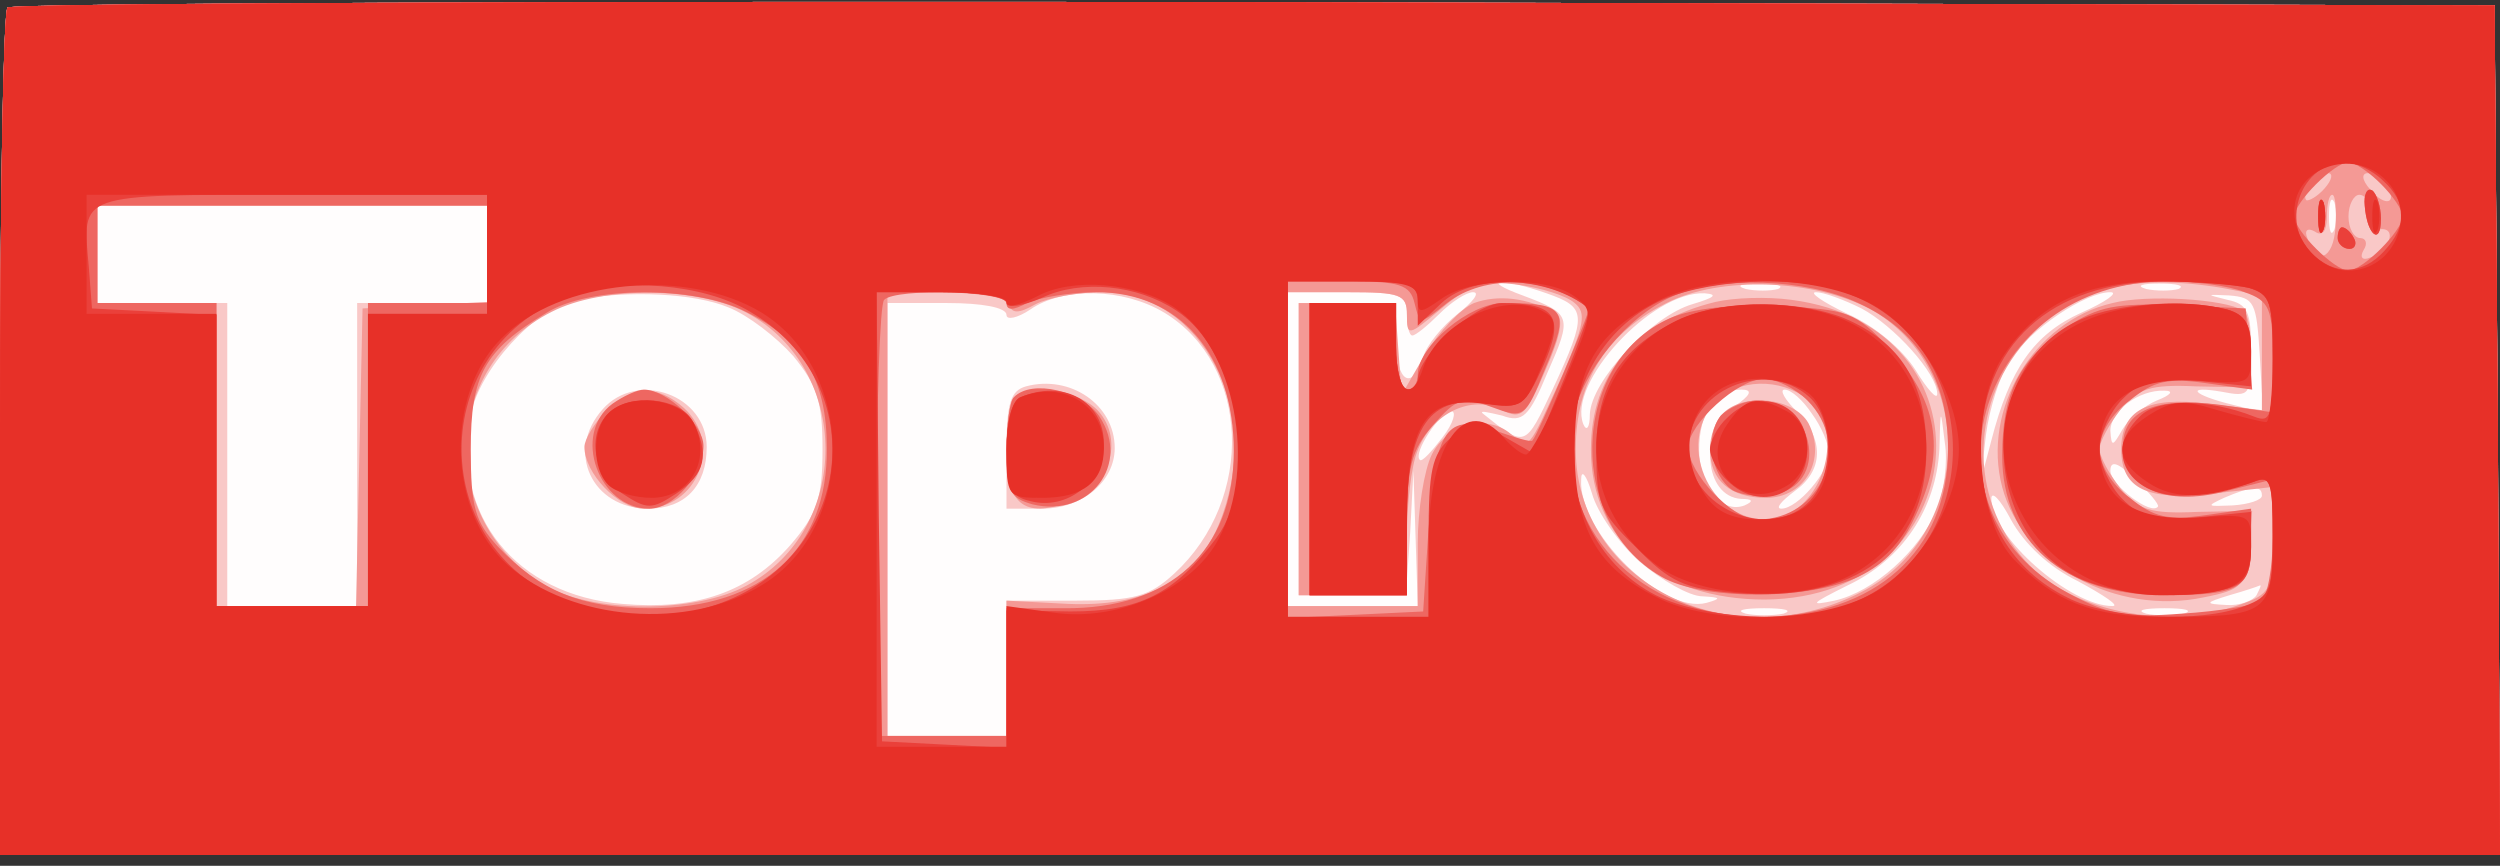
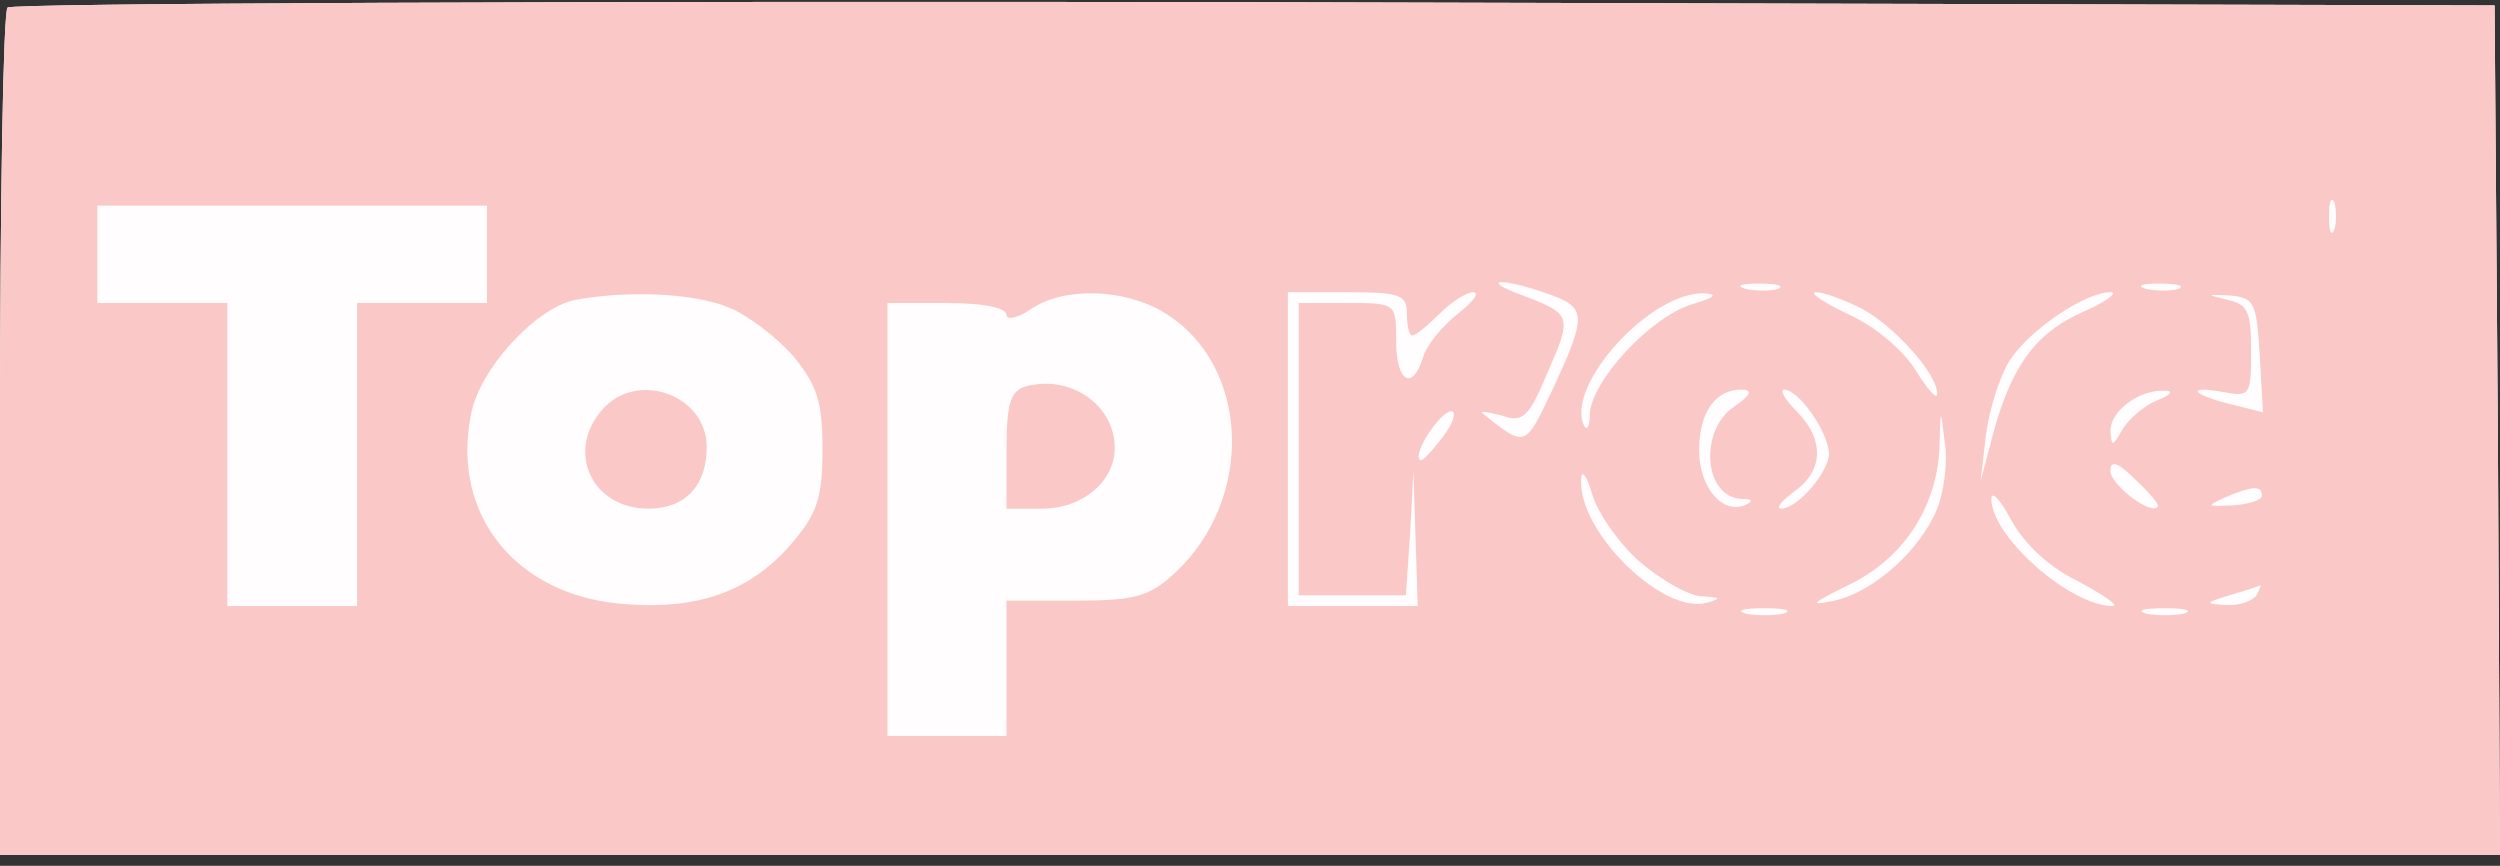
<svg xmlns="http://www.w3.org/2000/svg" width="231" height="80">
  <rect width="100%" height="100%" fill="#333333" stroke="none" />
  <g>
    <svg width="231" height="80" />
    <svg width="231" height="80" version="1.0" viewBox="0 0 231 80">
      <g fill="#fffdfd" transform="matrix(.1 0 0 -.1 0 80)">
        <path d="M7 793c-4-3-7-181-7-395V10h2310l-2 393-3 392-1146 3c-630 1-1149-1-1152-5z" />
      </g>
    </svg>
    <svg width="231" height="80" version="1.0" viewBox="0 0 231 80">
      <g fill="#f9c8c7" transform="matrix(.1 0 0 -.1 0 80)">
-         <path d="M7 793c-4-3-7-181-7-395V10h2310l-2 393-3 392-1146 3c-630 1-1149-1-1152-5zm2150-205c-3-7-5-2-5 12s2 19 5 13c2-7 2-19 0-25zM450 565v-45H330V240H210v280H90v90h360v-45zm979-36c37-13 38-19 6-88-26-55-25-55-65-23-3 3 5 1 18-2 19-7 25-1 42 40 23 52 22 54-23 71-41 15-21 17 22 2zm214 4c-7-2-21-2-30 0-10 3-4 5 12 5 17 0 24-2 18-5zm370 0c-7-2-21-2-30 0-10 3-4 5 12 5 17 0 24-2 18-5zM673 516c18-7 45-28 60-45 22-27 27-42 27-86 0-46-5-60-30-89-38-43-86-60-155-54-98 8-158 82-140 174 7 42 60 100 97 107 49 9 110 6 141-7zm403-5c79-48 84-172 9-241-23-21-36-25-91-25h-64V120H820v400h55c32 0 55-4 55-11 0-5 10-3 22 5 30 21 86 20 124-3zm224-1c0-11 2-20 5-20s14 9 25 20 25 20 31 20c7 0 0-9-14-20s-29-29-32-40c-10-32-25-23-25 15 0 35 0 35-45 35h-45V250h99l4 58 3 57 2-62 2-63h-120v290h55c48 0 55-2 55-20zm264 9c-38-11-94-71-95-102 0-12-3-16-6-9-15 38 63 123 112 121 13-1 9-4-11-10zm156-4c30-16 70-60 70-79 0-6-9 4-20 22-12 19-38 41-63 52-23 11-36 20-29 20s26-7 42-15zm203-4c-44-20-66-52-83-118l-10-38 5 43c3 24 13 55 22 69 19 29 70 63 93 63 8 0-4-9-27-19zm165-39 3-53-28 7c-37 9-45 18-10 12 26-5 27-4 27 38 0 36-3 43-22 47-20 5-20 5 2 4 23-2 25-6 28-55zm-486-48c-32-22-28-83 7-85 10 0 12-2 3-6-21-8-42 17-42 51 0 35 15 56 39 56 11 0 9-5-7-16zm72-6c9-12 16-29 16-37 0-17-29-51-44-51-6 0 0 7 12 16 27 19 28 48 2 74-11 11-16 20-11 20 6 0 17-10 25-22zm319 12c-12-5-26-17-32-27-9-16-10-16-11-1 0 18 26 38 50 37 9 0 6-4-7-9zm-660-34c-10-13-19-23-21-21-7 6 19 45 29 45 5 0 2-11-8-24zm457-66c-16-39-59-77-95-85-24-5-22-3 12 14 51 24 82 71 85 126 1 39 1 39 5 6 3-18-1-46-7-61zm204 2c-6-9-44 20-44 33 0 10 7 8 23-8 13-12 22-23 21-25zm-479-51c20-17 46-32 58-32 17-1 18-2 4-6-41-11-119 66-116 114 0 10 5 4 10-13 5-18 25-46 44-63zm405-18c24-13 39-23 32-23-39 0-112 64-112 99 0 8 8 0 18-19 12-22 35-44 62-57zm170 79c0-4-12-8-27-9-24-1-25-1-8 7 26 11 35 12 35 2zm-5-92c-3-5-16-10-28-9-20 1-20 2 3 9 14 4 26 8 28 9s0-3-3-9zm-437-17c-10-2-26-2-35 0-10 3-2 5 17 5s27-2 18-5zm370 0c-10-2-26-2-35 0-10 3-2 5 17 5s27-2 18-5zM557 422c-35-39-10-92 42-92 34 0 54 21 54 57 0 48-64 71-96 35zm391 21c-14-4-18-15-18-59v-54h33c37 0 67 25 67 56 0 40-41 68-82 57z" />
+         <path d="M7 793c-4-3-7-181-7-395V10h2310l-2 393-3 392-1146 3c-630 1-1149-1-1152-5zm2150-205c-3-7-5-2-5 12s2 19 5 13c2-7 2-19 0-25zM450 565v-45H330V240H210v280H90v90h360v-45m979-36c37-13 38-19 6-88-26-55-25-55-65-23-3 3 5 1 18-2 19-7 25-1 42 40 23 52 22 54-23 71-41 15-21 17 22 2zm214 4c-7-2-21-2-30 0-10 3-4 5 12 5 17 0 24-2 18-5zm370 0c-7-2-21-2-30 0-10 3-4 5 12 5 17 0 24-2 18-5zM673 516c18-7 45-28 60-45 22-27 27-42 27-86 0-46-5-60-30-89-38-43-86-60-155-54-98 8-158 82-140 174 7 42 60 100 97 107 49 9 110 6 141-7zm403-5c79-48 84-172 9-241-23-21-36-25-91-25h-64V120H820v400h55c32 0 55-4 55-11 0-5 10-3 22 5 30 21 86 20 124-3zm224-1c0-11 2-20 5-20s14 9 25 20 25 20 31 20c7 0 0-9-14-20s-29-29-32-40c-10-32-25-23-25 15 0 35 0 35-45 35h-45V250h99l4 58 3 57 2-62 2-63h-120v290h55c48 0 55-2 55-20zm264 9c-38-11-94-71-95-102 0-12-3-16-6-9-15 38 63 123 112 121 13-1 9-4-11-10zm156-4c30-16 70-60 70-79 0-6-9 4-20 22-12 19-38 41-63 52-23 11-36 20-29 20s26-7 42-15zm203-4c-44-20-66-52-83-118l-10-38 5 43c3 24 13 55 22 69 19 29 70 63 93 63 8 0-4-9-27-19zm165-39 3-53-28 7c-37 9-45 18-10 12 26-5 27-4 27 38 0 36-3 43-22 47-20 5-20 5 2 4 23-2 25-6 28-55zm-486-48c-32-22-28-83 7-85 10 0 12-2 3-6-21-8-42 17-42 51 0 35 15 56 39 56 11 0 9-5-7-16zm72-6c9-12 16-29 16-37 0-17-29-51-44-51-6 0 0 7 12 16 27 19 28 48 2 74-11 11-16 20-11 20 6 0 17-10 25-22zm319 12c-12-5-26-17-32-27-9-16-10-16-11-1 0 18 26 38 50 37 9 0 6-4-7-9zm-660-34c-10-13-19-23-21-21-7 6 19 45 29 45 5 0 2-11-8-24zm457-66c-16-39-59-77-95-85-24-5-22-3 12 14 51 24 82 71 85 126 1 39 1 39 5 6 3-18-1-46-7-61zm204 2c-6-9-44 20-44 33 0 10 7 8 23-8 13-12 22-23 21-25zm-479-51c20-17 46-32 58-32 17-1 18-2 4-6-41-11-119 66-116 114 0 10 5 4 10-13 5-18 25-46 44-63zm405-18c24-13 39-23 32-23-39 0-112 64-112 99 0 8 8 0 18-19 12-22 35-44 62-57zm170 79c0-4-12-8-27-9-24-1-25-1-8 7 26 11 35 12 35 2zm-5-92c-3-5-16-10-28-9-20 1-20 2 3 9 14 4 26 8 28 9s0-3-3-9zm-437-17c-10-2-26-2-35 0-10 3-2 5 17 5s27-2 18-5zm370 0c-10-2-26-2-35 0-10 3-2 5 17 5s27-2 18-5zM557 422c-35-39-10-92 42-92 34 0 54 21 54 57 0 48-64 71-96 35zm391 21c-14-4-18-15-18-59v-54h33c37 0 67 25 67 56 0 40-41 68-82 57z" />
      </g>
    </svg>
    <svg width="231" height="80" version="1.0" viewBox="0 0 231 80">
      <g fill="#f49995" transform="matrix(.1 0 0 -.1 0 80)">
-         <path d="M7 793c-4-3-7-181-7-395V10h2310l-2 393-3 392-1146 3c-630 1-1149-1-1152-5zm2141-167c-7-8-15-12-17-11-5 6 10 25 20 25 5 0 4-6-3-14zm57 3c11-17-1-21-15-4-8 9-8 15-2 15s14-5 17-11zm-47-39c-2-30-18-36-26-10-3 7 0 10 7 6 7-5 11 1 11 13s2 21 5 21 4-14 3-30zm30 13c-2-11 2-17 10-15 18 3 10-20-8-26-7-3-10 0-6 7 4 6 2 11-3 11-6 0-11 9-11 20s5 20 10 20c6 0 10-8 8-17zM450 565v-44l-57-3-58-3-3-137-3-138H200v280H90v90h360v-45zm1005-45c11-9 9-20-12-68-32-70-29-67-47-53-22 19-59 9-73-19-7-14-13-51-13-82v-58h-120v290h55c49 0 55-2 55-21 0-20 1-20 32 6 26 22 39 26 70 22 22-3 45-10 53-17zm279-9c94-59 86-207-14-258-122-63-264 9-264 132 0 63 29 109 88 137 52 24 140 19 190-11zm319 23 37-7V421l-50 6c-56 7-80-6-80-42 0-37 24-48 85-41l55 6v-49c0-46-2-50-31-60-66-23-150-7-193 36-56 56-58 147-4 208 41 48 96 63 181 49zM690 511c97-52 97-200 0-252-48-26-144-26-188 1-98 60-94 201 8 252 47 24 135 23 180-1zm242 8c3-9 9-9 25 0 12 6 39 11 61 11 94 0 151-112 108-215-22-52-69-76-139-73l-57 3V120H820v410h54c32 0 56-5 58-11zm430 1c-12-5-32-26-45-47l-22-38-3 43-3 42h-89V250h100v54c0 30 4 66 10 80 13 34 50 52 78 37 18-9 22-5 40 37 15 34 17 49 9 53-26 14-53 17-75 9zm223 1c-74-18-115-67-115-136 0-85 64-139 161-139 195 2 217 252 24 277-22 3-53 2-70-2zm93-98c27-37-2-103-46-103-58 0-86 82-39 115 25 18 66 12 85-12zm-86-5c-7-7-12-21-12-33 0-29 19-45 52-45 36 0 56 36 39 69-13 23-59 29-79 9zm360 102c-73-17-121-98-102-170s105-119 186-102c36 7 39 11 42 44l3 36-51-1c-43-2-55 2-71 22-10 13-19 29-19 36s9 23 19 36c16 20 28 24 70 22l51-1v33c0 19-3 36-7 38-18 11-90 15-121 7zM560 420c-11-11-20-26-20-33 0-24 31-57 55-57 50 0 73 60 37 93-25 22-48 21-72-3zm377 13c-4-3-7-26-7-50 0-49 16-62 58-47 37 13 51 57 27 84-17 19-64 27-78 13z" />
-       </g>
+         </g>
    </svg>
    <svg width="231" height="80" version="1.0" viewBox="0 0 231 80">
      <g fill="#ee6761" transform="matrix(.1 0 0 -.1 0 80)">
-         <path d="M7 793c-4-3-7-181-7-395V10h2310l-2 393-3 392-1146 3c-630 1-1149-1-1152-5zm2193-163c11-11 20-24 20-30 0-13-37-50-50-50s-50 37-50 50 37 50 50 50c6 0 19-9 30-20zM450 565v-45H340V240H200v280H90v90h360v-45zm857-45c5-20 5-20 30 0 35 27 94 25 131-5 2-2-47-117-52-122-1-2-17 3-34 9-45 17-56 2-62-90l-5-77-62-3-63-3v311h56c47 0 57-3 61-20zm410 0c55-25 83-70 83-135 0-94-67-154-173-155-114 0-192 83-173 185 8 42 50 93 91 111 44 19 123 17 172-6zm357 10c23-8 26-15 26-60v-51l-49 7c-62 8-93-7-89-44 4-36 44-50 98-35l40 10v-53c0-29-5-56-11-60-6-3-39-9-73-11-51-4-68-1-105 19-147 79-81 288 91 288 26 0 58-4 72-10zM689 512c53-26 75-63 75-126 1-93-59-148-163-148-64 0-102 16-141 57-21 23-25 36-25 90 0 68 12 91 70 126 40 25 137 25 184 1zm241 8c0-7 6-7 19 0 11 5 40 10 64 10 77 0 127-58 127-147 0-92-59-146-157-145h-53V120H810v198c0 109 3 202 7 205 11 11 113 8 113-3zm1255 90c2-27 15-38 15-12 0 11-4 23-8 26-5 3-8-4-7-14zm-43-10c0-14 2-19 5-12 2 6 2 18 0 25-3 6-5 1-5-13zm18-20c0-5 5-10 11-10 5 0 7 5 4 10-3 6-8 10-11 10-2 0-4-4-4-10zm-950-195V250h90v64c0 54 4 70 24 93 22 25 27 27 54 17 30-11 31-11 50 36 23 54 19 60-39 60-31 0-79-40-79-66 0-8-4-14-10-14-5 0-10 18-10 40v40h-80V385zm333 121c-94-42-96-193-4-241 40-20 134-19 178 2 25 12 41 29 55 61 26 57 18 102-26 150-32 34-38 36-102 39-45 2-80-2-101-11zm127-76c42-42 13-110-46-110-24 0-64 43-64 67 0 21 46 63 70 63 11 0 29-9 40-20zm-80-14c-15-19-9-56 11-69 9-5 28-7 42-3 48 12 32 86-19 86-12 0-27-7-34-14zm320 82c-44-30-60-61-60-119 0-79 57-129 149-129 70 0 81 6 81 46v34l-42-6c-35-5-48-2-70 16-17 12-28 31-28 45s11 33 28 45c22 18 35 21 70 16l43-6-3 38-3 37-65 3c-55 2-71-1-100-20zM566 427c-38-28-13-97 34-97 23 0 50 32 50 58 0 20-34 52-55 52-6 0-19-6-29-13zm371 6c-4-3-7-26-7-49 0-38 3-44 24-50 53-13 91 37 62 81-16 24-63 35-79 18z" />
-       </g>
+         </g>
    </svg>
    <svg width="231" height="80" version="1.0" viewBox="0 0 231 80">
      <g fill="#ea403a" transform="matrix(.1 0 0 -.1 0 80)">
-         <path d="M7 793c-4-3-7-181-7-395V10h2310l-2 393-3 392-1146 3c-630 1-1149-1-1152-5zm2195-160c22-20 23-41 1-65-20-22-46-23-67-2-30 29-9 84 31 84 9 0 25-7 35-17zM450 565v-55H340V240H200v269l-57 3-58 3-3 39c-6 68-12 66 188 66h180v-55zm243-53c115-67 96-228-32-271-42-14-75-14-125 0-140 39-148 234-11 285 49 18 125 12 168-14zm394 1c57-37 78-155 37-210-39-52-71-68-135-68l-59 1V109l-57 3-58 3-3 208-2 207h60c33 0 60-4 60-10 0-5 15-3 33 5 36 17 88 12 124-12zm223 7v-21l22 21c30 28 99 25 136-5 2-1-9-32-24-68l-27-66-28 16c-27 16-29 16-49-2-17-15-20-30-20-92v-73h-130v310h60c54 0 60-2 60-20zm397 9c130-49 130-239 0-288-47-18-133-13-177 9-103 53-104 215-2 269 42 23 133 28 179 10zm371 5c20-6 22-13 22-66s-2-59-17-53c-43 17-90 17-106 0-37-36-5-80 52-72 20 3 44 8 54 12 15 6 17 0 17-49 0-51-2-57-26-66-40-16-126-12-164 8-52 26-80 74-80 137 0 96 65 155 170 155 30 0 65-3 78-6zm107 76c2-27 15-38 15-12 0 11-4 23-8 26-5 3-8-4-7-14zm-43-10c0-14 2-19 5-12 2 6 2 18 0 25-3 6-5 1-5-13zm18-20c0-5 5-10 11-10 5 0 7 5 4 10-3 6-8 10-11 10-2 0-4-4-4-10zM562 418c-20-20-14-56 13-74 23-15 27-15 50 0 27 18 31 36 15 67-12 22-59 26-78 7zm381 15c-8-3-13-23-13-48 0-36 4-44 22-48 34-9 68 18 68 53 0 39-37 60-77 43zm267-48V250h90v70c0 86 21 116 75 107 30-5 34-2 51 35 20 45 12 58-38 58-25 0-78-48-78-71 0-5-4-9-10-9-5 0-10 18-10 40v40h-80V385zm345 121c-56-25-80-61-80-122 0-49 3-57 37-90 31-32 45-38 91-42 112-9 177 40 177 132 0 62-24 100-76 122-42 17-110 17-149 0zm117-73c22-20 23-70 1-95-36-40-113-8-113 47 0 54 71 85 112 48zm-76-19c-9-8-16-22-16-29s7-21 16-29c30-30 74-13 74 29s-44 59-74 29zm327 91c-97-42-95-200 2-241 36-15 94-18 133-8 17 5 22 14 22 39v32l-49-5c-40-3-52-1-70 17-11 11-21 32-21 46s10 35 21 46c18 18 30 20 70 17l49-5v32c0 25-5 34-22 39-39 10-101 6-135-9z" />
-       </g>
+         </g>
    </svg>
    <svg width="231" height="80" version="1.0" viewBox="0 0 231 80">
      <g fill="#e73028" transform="matrix(.1 0 0 -.1 0 80)">
-         <path d="M7 793c-4-3-7-181-7-395V10h2310l-2 393-3 392-1146 3c-630 1-1149-1-1152-5zm2197-159c31-30 9-84-34-84-26 0-50 27-50 55 0 40 54 59 84 29zM450 565v-55H340V240H200v270H80v110h370v-55zm254-54c87-54 87-198 1-251-69-43-177-34-236 18-55 49-58 157-6 209 54 55 172 66 241 24zm381 5c56-37 77-146 41-214-24-46-93-77-153-68l-43 6V110H810v420h60c33 0 60-4 60-9 0-6 12-3 28 5 32 18 92 13 127-10zm225 8c0-14 2-14 22 0 28 20 98 21 123 2 18-13 17-16-10-80-15-36-31-66-35-66s-13 7-20 15c-36 43-70-5-70-97v-68h-130v310h60c48 0 60-3 60-16zm421-6c43-24 79-85 79-133s-36-109-79-133c-50-28-150-30-200-4-56 28-76 64-76 137s18 106 75 136c50 27 150 26 201-3zm347 16c20-6 22-13 22-65 0-33-3-59-6-59-4 0-24 5-45 11-32 10-42 9-64-5-32-21-32-41 0-62 24-16 54-15 98 1 15 6 17 0 17-53 0-69-4-72-103-72-63 0-99 14-137 54-34 37-40 136-11 184 32 50 76 72 146 72 33 0 70-3 83-6zm64 66c0-14 2-19 5-12 2 6 2 18 0 25-3 6-5 1-5-13zm50 0c0-14 2-19 5-12 2 6 2 18 0 25-3 6-5 1-5-13zM562 418c-15-15-15-51 0-66 7-7 25-12 40-12 36 0 56 36 39 69-13 23-59 29-79 9zm381 15c-8-3-13-23-13-49 0-43 1-44 33-44 38 0 57 15 57 46 0 40-38 63-77 47zm267-48V250h90v68c0 90 17 116 71 109 36-5 38-3 54 36 13 32 14 42 3 48-34 22-99-8-113-51-11-34-25-22-25 20v40h-80V385zm344 121c-95-42-107-167-22-229 39-29 125-34 173-11 99 47 100 191 2 237-42 20-110 21-153 3zm120-72c9-8 16-31 16-49 0-43-22-65-65-65-24 0-39 7-49 22-34 49-7 108 49 108 18 0 41-7 49-16zm-78-26c-27-38 12-81 53-58 27 14 28 56 2 70-28 15-38 13-55-12zm323 92c-124-66-66-250 78-250 67 0 83 9 83 44 0 31 0 31-45 28-62-5-95 17-95 63s33 68 95 63c45-3 45-3 45 28 0 24-5 33-22 38-43 11-103 5-139-14z" />
-       </g>
+         </g>
    </svg>
  </g>
</svg>